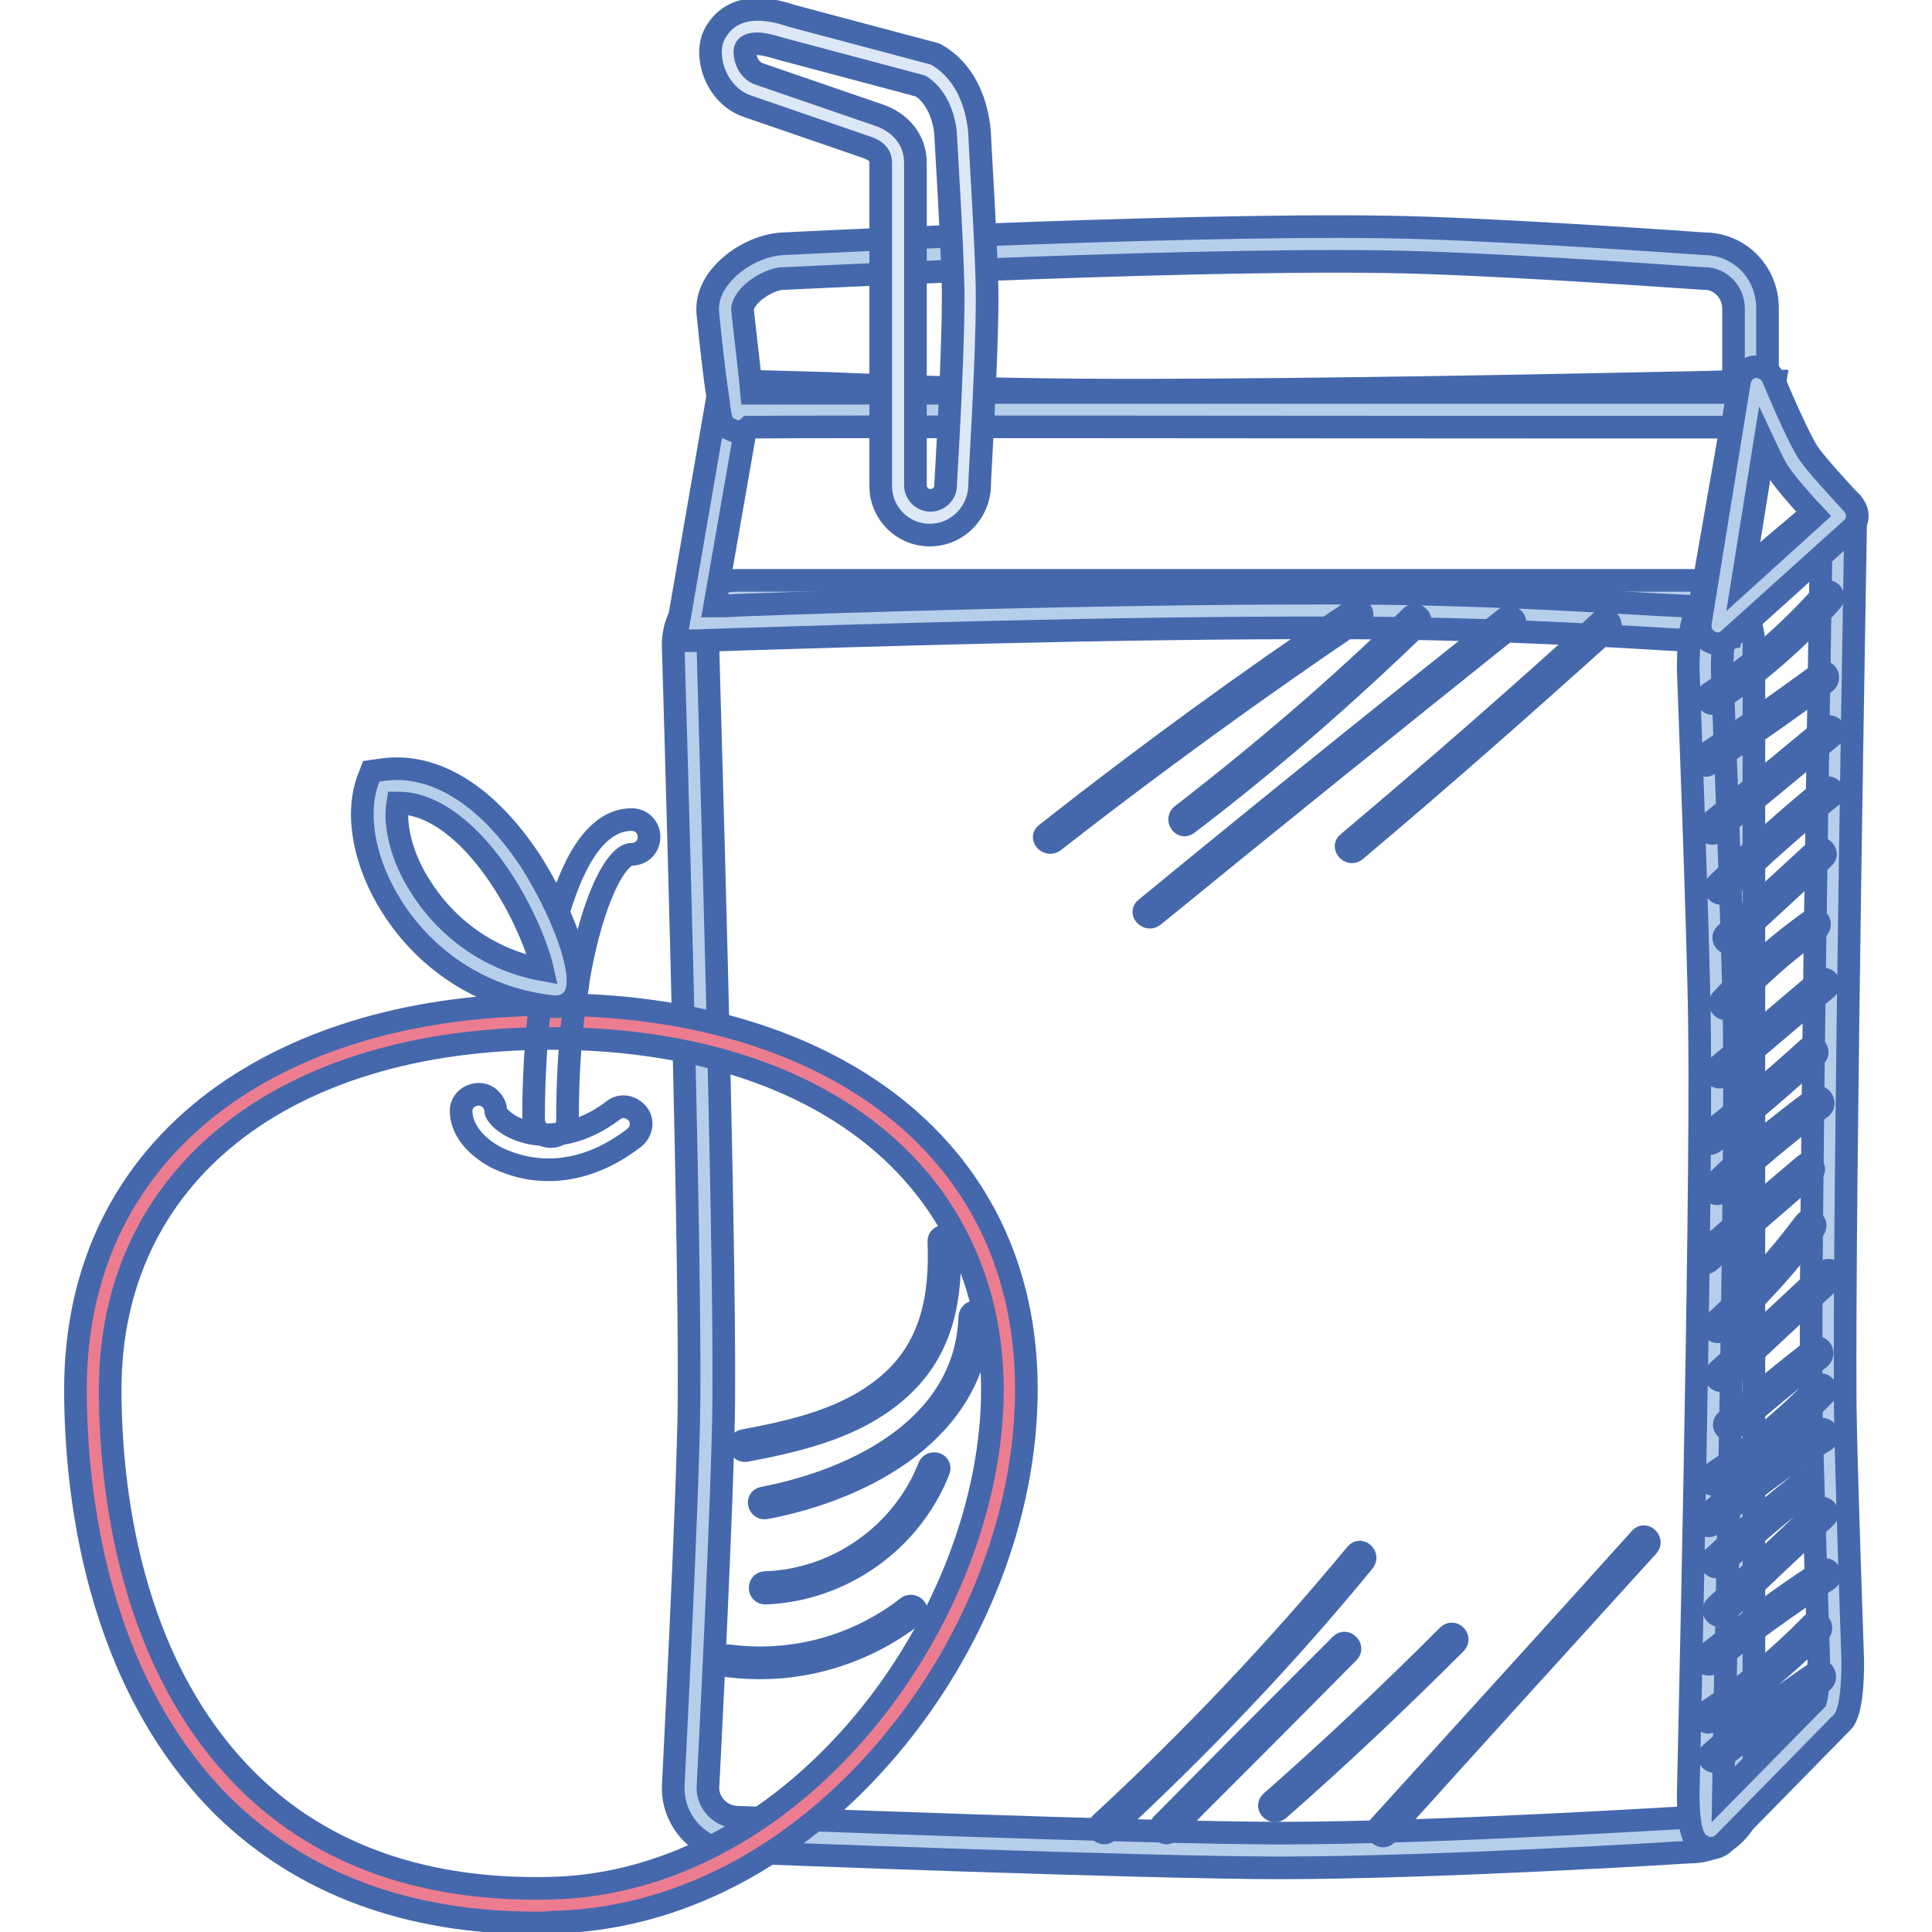
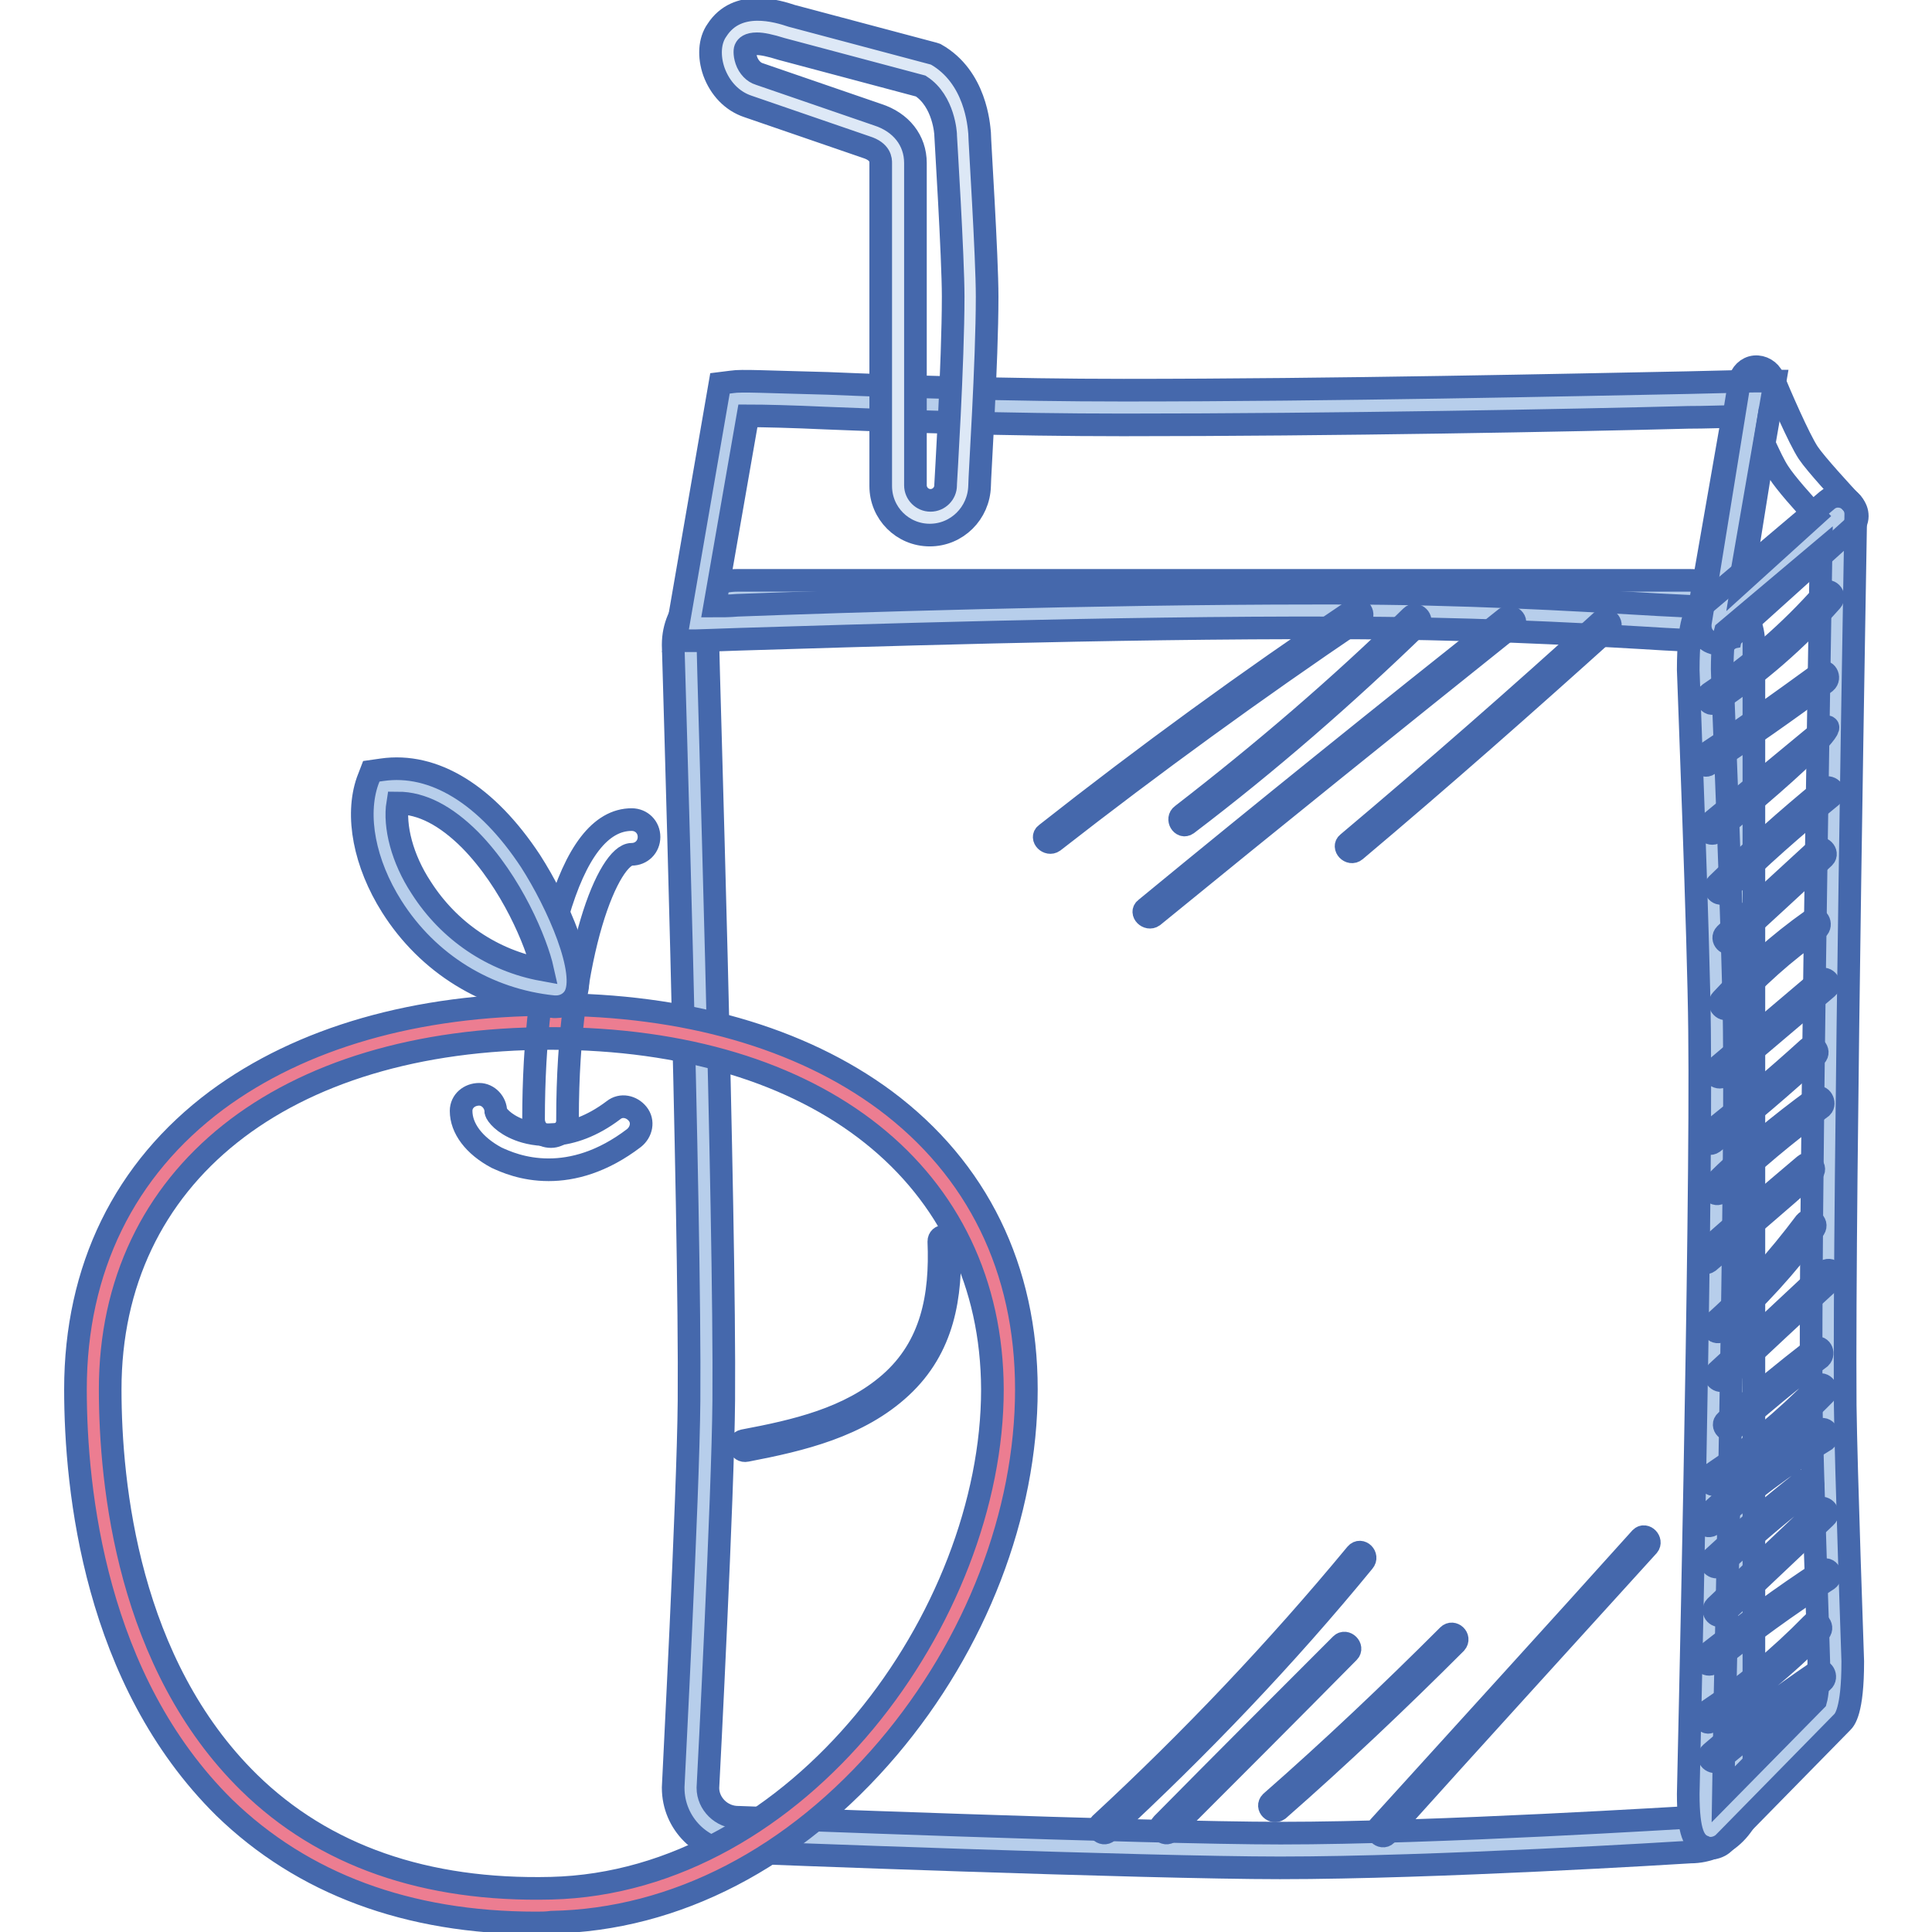
<svg xmlns="http://www.w3.org/2000/svg" version="1.1" x="0px" y="0px" viewBox="0 0 256 256" enable-background="new 0 0 256 256" xml:space="preserve">
  <g>
    <path stroke-width="3" fill-opacity="0" stroke="#b7ceeb" d="M224,243.1c0,0-33.3,2.1-54.3,2.1c-18,0-71.9-2.1-71.9-2.1c-3.4,0-6.2-2.8-6.2-6.3c0,0,2-38.5,2.1-51.3 c0.2-25-2.1-100.2-2.1-100.2c0-3.4,2.8-6.3,6.2-6.3H224c3.4,0,6.3,2.8,6.3,6.3v151.5C230.2,240.3,227.4,243.1,224,243.1L224,243.1z " />
    <path stroke-width="3" fill-opacity="0" stroke="#4568ac" d="M169.6,247.5c-17.7,0-70.2-2-71.9-2.1c-4.7,0-8.5-3.8-8.5-8.5v-0.1c0-0.4,2-38.5,2.1-51.2 c0.2-24.7-2.1-99.4-2.1-100.1v-0.1c0-4.7,3.8-8.5,8.5-8.5h126.2c4.7,0,8.5,3.8,8.5,8.5v151.5c0,4.7-3.8,8.5-8.4,8.5 C222.4,245.5,190.2,247.5,169.6,247.5z M93.8,236.9c0,2.1,1.8,3.9,4,3.9h0.1c0.5,0,54,2.1,71.8,2.1h0c20.8,0,53.8-2.1,54.2-2.1h0.1 c2.2,0,4-1.8,4-4V85.4c0-2.2-1.8-4-4-4H97.8c-2.2,0-3.9,1.7-4,3.9c0,2.1,2.3,75.7,2.1,100.3C95.8,198.1,93.9,235.1,93.8,236.9z" />
    <path stroke-width="3" fill-opacity="0" stroke="#b7ceeb" d="M92.1,82.6l5.2-29.8c2.5-0.4,25.3,1.1,51.6,1.2c36.5,0.1,79.6-1.2,83.5-1.2l-5.2,29.8 c-2.3,0.4-22.9-1.6-50.2-1.7C140.5,80.8,94.9,82.6,92.1,82.6z" />
    <path stroke-width="3" fill-opacity="0" stroke="#4568ac" d="M226.2,84.9c-1.5,0-4.1-0.1-8.8-0.4c-8.7-0.5-23.3-1.3-40.3-1.3c-29.6-0.1-65.5,1.1-79,1.5 c-3.3,0.1-5.3,0.2-5.9,0.2h-2.7l5.9-34.1l1.6-0.2c1.2-0.2,4.6,0,12.7,0.2c9.5,0.4,23.8,0.9,39.2,0.9c27.9,0,59.5-0.7,74.8-1 c4.7-0.1,7.8-0.2,8.8-0.2h2.7l-5.9,34l-1.6,0.3C227.3,84.9,226.8,84.9,226.2,84.9z M174.2,78.6h2.8c17.1,0,31.8,0.9,40.5,1.4 c3.1,0.2,6,0.3,7.7,0.4l4.4-25.2c-1.5,0-3.5,0.1-5.9,0.1c-15.2,0.4-46.9,1-74.9,1c-15.5,0-29.8-0.5-39.4-0.9 c-4.3-0.2-8.2-0.3-10.3-0.3l-4.4,25.2c0.9,0,1.9,0,3-0.1C111,79.7,145.2,78.6,174.2,78.6z" />
-     <path stroke-width="3" fill-opacity="0" stroke="#b7ceeb" d="M97.7,54.3c0.3,2.4-0.7-4.2-1.6-13c-0.3-3.4,4.3-6.8,7.8-6.8c0,0,58.4-3,84.8-2.1 c15.3,0.5,37.1,2.1,37.1,2.1c3.4,0,6.2,2.8,6.2,6.3v13.5C227.1,54.3,101.1,54.2,97.7,54.3z" />
-     <path stroke-width="3" fill-opacity="0" stroke="#4568ac" d="M98,57.4l-1.2-0.5c-1.2-0.5-1.3-1.4-1.5-2.8c-0.1-0.7-0.2-1.7-0.4-2.9c-0.3-2.1-0.7-5.6-1.1-9.6 c-0.2-1.9,0.5-3.8,2.1-5.5c2-2.2,5.2-3.7,7.9-3.8c2.1-0.1,59.1-3,84.9-2.1c14.7,0.5,35.7,2,37.1,2.1c4.7,0,8.4,3.8,8.4,8.5v15.8 h-28.2c-34.4,0-96.4-0.1-106.8,0l-0.1,0.1L98,57.4z M129.5,52c20.9,0,49.2,0,76.5,0h23.7V40.9c0-2.2-1.7-4-3.9-4h-0.2 c-0.2,0-21.9-1.6-37-2.1c-26-0.9-84,2.1-84.6,2.1h-0.1c-1.4,0-3.4,1-4.6,2.3c-0.6,0.7-1,1.4-0.9,2c0.5,4.6,1,8.5,1.2,10.9H129.5 L129.5,52z" />
    <path stroke-width="3" fill-opacity="0" stroke="#b7ceeb" d="M242.5,226.6l-15.7,16c-0.4,0.5-0.8-1.7-0.8-4.8c0,0,1.8-75.9,1.5-101.1c-0.1-12-1.5-47.9-1.5-47.9 c0-3.1,0.4-6,0.8-6.4L243.7,68c0,0-1.6,88.6-1.4,118.2c0.1,8.5,1,34,1,34C243.3,223.3,243,226.1,242.5,226.6L242.5,226.6z" />
    <path stroke-width="3" fill-opacity="0" stroke="#4568ac" d="M226.7,244.9c-0.3,0-0.6,0-0.9-0.2c-1.3-0.5-2.1-1.8-2.1-7v0c0-0.8,1.8-76.1,1.5-101.1 c-0.1-11.8-1.5-47.4-1.5-47.8v-0.1c0-6.6,1.1-7.7,1.4-8l0.1-0.1l16.9-14.3c0.7-0.6,1.6-0.7,2.5-0.3c0.8,0.4,1.3,1.2,1.3,2.1 c0,0.9-1.6,88.9-1.4,118.1c0.1,8.4,1,33.7,1,33.9v0.1c0,6.6-1.1,7.7-1.4,8l-15.7,16C228,244.6,227.3,244.9,226.7,244.9L226.7,244.9 z M228.3,237.8l12.3-12.5c0.2-0.7,0.4-2.5,0.4-5.1c0-1.1-0.9-25.7-1-34c-0.2-25.2,1-94,1.3-113.2l-12.7,10.7 c-0.2,0.7-0.4,2.5-0.4,5c0,1.5,1.5,36.2,1.6,47.9C230.1,161.4,228.3,236,228.3,237.8L228.3,237.8z" />
-     <path stroke-width="3" fill-opacity="0" stroke="#b7ceeb" d="M232.7,50.9c0,0,3.3,8,4.8,10.4c1.3,2,6.2,7.1,6.2,7.1L227.6,83L232.7,50.9L232.7,50.9z" />
    <path stroke-width="3" fill-opacity="0" stroke="#4568ac" d="M227.6,85.3c-0.4,0-0.7-0.1-1.1-0.3c-0.9-0.5-1.3-1.4-1.2-2.4l5.2-32.1c0.2-1,1-1.8,2-1.9 c1-0.1,2,0.5,2.4,1.4c0.9,2.2,3.5,8.2,4.7,10c1,1.5,4.6,5.4,5.9,6.8c0.4,0.5,0.6,1,0.6,1.6c0,0.6-0.3,1.2-0.7,1.6l-16.2,14.6 C228.7,85.1,228.2,85.3,227.6,85.3L227.6,85.3z M233.8,58.9L230.9,77l9.6-8.7c-1.6-1.7-3.9-4.3-4.8-5.7 C235.1,61.7,234.5,60.4,233.8,58.9z" />
    <path stroke-width="3" fill-opacity="0" stroke="#dde8f6" d="M122.9,9.3l-18.6-4.9c-4.8-1.6-6.5-0.5-7.4,0.9c-1.2,1.9,0,5.7,3,6.8l15.7,5.4c2.1,0.7,3.4,2.1,3.4,4.2 v42.7c0,2.3,1.9,4.2,4.2,4.2s4.2-1.9,4.2-4.2c0,0,1-16.1,1-25c0-5.4-1-21.5-1-21.5C127.5,17.1,127.1,11.7,122.9,9.3z" />
    <path stroke-width="3" fill-opacity="0" stroke="#4568ac" d="M123.2,70.9c-3.6,0-6.5-2.9-6.5-6.5V21.6c0-0.4,0-1.5-1.9-2.1l-15.7-5.4c-2.1-0.7-3.7-2.4-4.5-4.6 c-0.7-2-0.6-4.1,0.4-5.5c2.7-4.2,8.1-2.5,9.9-1.9l18.8,5l0.3,0.1c5.3,3,5.7,9.4,5.8,10.4c0,1,1,16.3,1,21.7c0,8.8-1,23.8-1,25.1 C129.7,68,126.8,70.9,123.2,70.9z M100.3,5.8c-1.1,0-1.4,0.4-1.5,0.6c-0.1,0.1-0.2,0.7,0.1,1.6c0.3,0.9,1,1.6,1.7,1.8l15.7,5.4 c3.1,1,5,3.4,5,6.4v42.7c0,1.1,0.9,2,2,2s2-0.9,2-2v-0.1c0-0.2,1-16.1,1-24.9c0-5.2-1-21.2-1-21.4v-0.1c0,0-0.2-4.4-3.3-6.4 l-18.4-4.9C102,6,101,5.8,100.3,5.8z" />
    <path stroke-width="3" fill-opacity="0" stroke="#ec7d91" d="M133.7,184.1c0,32.3-27.2,67.6-60.7,68.3c-46,1.1-60.7-36-60.7-68.3c0-32.3,27.2-48.8,60.7-48.8 C106.5,135.4,133.7,151.8,133.7,184.1z" />
    <path stroke-width="3" fill-opacity="0" stroke="#4568ac" d="M71,254.8c-17,0-30.9-5.2-41.3-15.3C12.6,222.6,10,197.5,10,184.1c0-16,6.5-29.2,18.7-38.3 c11.2-8.3,26.5-12.7,44.3-12.7c17.7,0,33.1,4.4,44.3,12.7c12.2,9.1,18.7,22.3,18.7,38.3c0,16.5-6.7,33.8-18.3,47.5 c-12.4,14.6-28.2,22.8-44.6,23.1C72.4,254.8,71.7,254.8,71,254.8z M73,137.6c-35.5,0-58.4,18.2-58.4,46.5 c0,12.7,2.4,36.4,18.4,52.1c9.9,9.7,23.4,14.4,40,14c32.9-0.8,58.5-36.1,58.5-66.1C131.4,155.9,108.5,137.6,73,137.6z" />
    <path stroke-width="3" fill-opacity="0" stroke="#4568ac" d="M73,150.6c-1.3,0-2.3-1-2.3-2.3c0-10.2,1.1-19.8,3.2-27.1c2.4-8.3,5.7-12.6,9.8-12.6c1.3,0,2.3,1,2.3,2.3 s-1,2.3-2.3,2.3c-2.9,0-8.5,12.4-8.5,35.1C75.3,149.6,74.2,150.6,73,150.6z" />
    <path stroke-width="3" fill-opacity="0" stroke="#4568ac" d="M72.7,155c-3.4,0-5.8-1.1-6.9-1.6c-3-1.6-4.7-3.9-4.7-6.2c0-1.3,1.1-2.2,2.4-2.2c1.2,0,2.2,1.1,2.2,2.3 c0.1,0.4,1,1.6,3.1,2.4c1.8,0.7,6.7,1.8,12.5-2.6c1-0.8,2.4-0.5,3.2,0.5c0.8,1,0.5,2.4-0.5,3.2C79.8,154,75.9,155,72.7,155z" />
    <path stroke-width="3" fill-opacity="0" stroke="#b7ceeb" d="M73.7,131.1c3.6,0.4-7.3-29-22.8-26.9C48,112.6,56.7,129.4,73.7,131.1z" />
    <path stroke-width="3" fill-opacity="0" stroke="#4568ac" d="M73.7,133.4h-0.3c-8.9-0.9-16.7-5.7-21.5-13.3c-3.6-5.7-4.8-12-3.2-16.6l0.5-1.3l1.4-0.2 c6.9-1,13.9,3.3,19.7,12.1c3.6,5.6,7.7,14.9,5.8,18C75.6,132.9,74.7,133.4,73.7,133.4z M52.7,106.4c-0.5,3.1,0.6,7.4,3.1,11.2 c3.7,5.8,9.5,9.7,16.1,10.9c-0.8-3.6-4.1-11.6-9.6-17.2C59.1,108.1,55.9,106.4,52.7,106.4z" />
-     <path stroke-width="3" fill-opacity="0" stroke="#4568ac" d="M241.7,78.6c-4.5,5.1-9.6,9.5-15.2,13.3c-0.7,0.5,0,1.7,0.7,1.2c5.7-3.8,10.9-8.3,15.5-13.5 C243.3,78.9,242.3,77.9,241.7,78.6z M241.2,89.2c-5.1,3.7-10.2,7.4-15.5,10.9c-0.7,0.5,0,1.7,0.7,1.2c5.2-3.5,10.4-7.1,15.5-10.9 C242.6,89.8,241.9,88.6,241.2,89.2z M241.9,96.4l-15.6,12.9c-0.7,0.5,0.3,1.5,1,1l15.6-12.9C243.6,96.9,242.6,95.9,241.9,96.4z  M241.7,104.5c-4.9,4-9.7,8.3-14.2,12.7c-0.6,0.6,0.3,1.6,1,1c4.5-4.5,9.3-8.7,14.2-12.7C243.4,104.9,242.4,104,241.7,104.5z  M240.7,112.6c-4,3.7-8.1,7.4-12.1,11.2c-0.6,0.6,0.3,1.6,1,1c4-3.7,8.1-7.4,12.1-11.2C242.3,113,241.3,112,240.7,112.6z  M240.1,121.9c-4.4,3.1-8.4,6.7-12,10.6c-0.6,0.6,0.4,1.6,1,1c3.5-3.9,7.4-7.4,11.7-10.4C241.5,122.5,240.8,121.3,240.1,121.9z  M241.1,129.9c-4.6,3.9-9.2,7.8-13.8,11.7c-0.7,0.5,0.3,1.5,1,1c4.6-3.9,9.2-7.8,13.8-11.7C242.8,130.3,241.8,129.3,241.1,129.9z  M239.6,138.9c-4.4,4-8.9,7.8-13.6,11.5c-0.7,0.5,0.3,1.5,1,1c4.7-3.6,9.2-7.5,13.6-11.5C241.2,139.3,240.3,138.3,239.6,138.9z  M240.6,145.5c-4.8,3.5-9.4,7.3-13.6,11.5c-0.6,0.6,0.3,1.6,1,1c4.2-4.1,8.7-7.8,13.4-11.3C241.9,146.2,241.3,145,240.6,145.5 L240.6,145.5z M239.1,154.4c-4.6,3.9-9.2,7.8-13.7,11.8c-0.7,0.6,0.3,1.5,1,1c4.6-3.9,9.2-7.8,13.7-11.8 C240.8,154.8,239.8,153.8,239.1,154.4z M239.2,162c-3.6,4.8-7.6,9.3-12.1,13.3c-0.6,0.6,0.3,1.6,1,1c4.6-4.1,8.7-8.6,12.3-13.5 C240.9,162,239.8,161.3,239.2,162z M241.8,168.5c-4.7,4.4-9.5,8.9-14.3,13.3c-0.6,0.6,0.3,1.5,1,1c4.7-4.4,9.5-8.9,14.3-13.3 C243.4,168.8,242.5,167.9,241.8,168.5z M240.4,178.7c-4,3.1-7.9,6.3-11.7,9.6c-0.7,0.6,0.3,1.6,1,1c3.7-3.2,7.5-6.4,11.5-9.4 C241.8,179.3,241.2,178.2,240.4,178.7L240.4,178.7z M241.1,189.5c-5.4,3.3-10.5,7.2-15.2,11.5c-0.6,0.6,0.3,1.6,1,1 c4.7-4.2,9.6-7.9,15-11.2C242.6,190.2,241.9,189,241.1,189.5L241.1,189.5z M239,196.2c-4.2,3.3-8.2,6.7-12.1,10.3 c-0.6,0.6,0.3,1.5,1,1c3.9-3.6,7.9-7,12.1-10.3C240.7,196.6,239.7,195.7,239,196.2z M240.9,200c-4.5,4.3-9.1,8.6-13.6,12.9 c-0.6,0.6,0.3,1.6,1,1c4.5-4.3,9.1-8.6,13.6-12.9C242.6,200.4,241.6,199.4,240.9,200z M241.5,208.1c-5.4,3.5-10.5,7.3-15.6,11.3 c-0.7,0.5,0.3,1.5,1,1c4.9-4,10-7.7,15.3-11.1C242.9,208.8,242.3,207.6,241.5,208.1z M240.1,215.2c-4.3,4.4-9,8.3-14.1,11.7 c-0.7,0.5,0,1.7,0.7,1.2c5.2-3.5,10-7.4,14.4-11.9C241.7,215.5,240.7,214.5,240.1,215.2z M240.8,183.7c-4.3,4.4-9,8.3-14.1,11.7 c-0.7,0.5,0,1.7,0.7,1.2c5.2-3.5,10-7.4,14.4-11.9C242.4,184,241.4,183,240.8,183.7z M240.8,221.5c-4.9,3.3-9.6,6.9-14.1,10.8 c-0.7,0.6,0.3,1.5,1,1c4.4-3.7,9-7.3,13.8-10.5C242.2,222.2,241.5,221,240.8,221.5z M179.4,80.8c-14,9.4-27.6,19.3-40.8,29.7 c-0.7,0.5,0.3,1.5,1,1c13.2-10.3,26.7-20.1,40.6-29.5C180.9,81.5,180.2,80.3,179.4,80.8z M187,81.7c-9.6,9.4-19.8,18.1-30.4,26.3 c-0.7,0.5,0,1.7,0.7,1.2c10.8-8.2,21-17.1,30.7-26.5C188.6,82.1,187.6,81.1,187,81.7z M199.5,81.9c-16,12.7-31.9,25.5-47.7,38.5 c-0.7,0.5,0.3,1.5,1,1c15.8-12.9,31.7-25.7,47.7-38.5C201.2,82.3,200.2,81.4,199.5,81.9z M212.2,82.3c-11,10-22.2,19.8-33.6,29.4 c-0.7,0.5,0.3,1.6,1,1c11.4-9.6,22.5-19.4,33.6-29.4C213.8,82.6,212.8,81.7,212.2,82.3z M217.4,203.8 c-11.5,12.8-23.1,25.5-34.7,38.3c-0.6,0.6,0.4,1.6,1,1c11.5-12.8,23.1-25.5,34.7-38.3C218.9,204.2,218,203.2,217.4,203.8z  M191.9,216.7c-7.6,7.6-15.4,15-23.5,22.1c-0.6,0.6,0.3,1.5,1,1c8.1-7.1,15.9-14.5,23.5-22.1C193.5,217,192.5,216.1,191.9,216.7z  M177.7,217.9c-7.9,7.9-15.8,15.8-23.7,23.8c-0.6,0.6,0.4,1.6,1,1c7.9-7.9,15.8-15.8,23.7-23.8 C179.3,218.3,178.3,217.3,177.7,217.9z M179.7,205.9c-10.5,12.7-21.9,24.7-33.9,35.8c-0.6,0.6,0.3,1.6,1,1 c12.1-11.2,23.5-23.1,33.9-35.8C181.3,206.2,180.3,205.2,179.7,205.9z M124.4,164.5c0.3,7.2-0.9,13.9-6.5,18.8 c-5.4,4.7-12.5,6.3-19.4,7.6c-0.9,0.2-0.5,1.5,0.4,1.3c7.3-1.4,14.9-3.2,20.5-8.4c5.6-5.2,6.7-12,6.4-19.3 C125.7,163.6,124.4,163.6,124.4,164.5L124.4,164.5z" />
-     <path stroke-width="3" fill-opacity="0" stroke="#4568ac" d="M128.5,174.5c-0.5,14.5-14.9,21.6-27.4,24c-0.9,0.2-0.5,1.5,0.4,1.3c13.1-2.5,27.8-10.3,28.4-25.4 C129.9,173.6,128.6,173.6,128.5,174.5L128.5,174.5z M123.1,194.4c-3.5,8.9-12.2,15-21.7,15.3c-0.9,0-0.9,1.4,0,1.4 c10.2-0.4,19.3-6.9,23-16.3C124.7,193.9,123.4,193.6,123.1,194.4z M120.2,213c-6.7,5.2-15.2,7.5-23.6,6.4c-0.9-0.1-1.2,1.2-0.4,1.3 c8.9,1.2,17.8-1.2,25-6.8C121.9,213.4,120.9,212.4,120.2,213L120.2,213z" />
+     <path stroke-width="3" fill-opacity="0" stroke="#4568ac" d="M241.7,78.6c-4.5,5.1-9.6,9.5-15.2,13.3c-0.7,0.5,0,1.7,0.7,1.2c5.7-3.8,10.9-8.3,15.5-13.5 C243.3,78.9,242.3,77.9,241.7,78.6z M241.2,89.2c-5.1,3.7-10.2,7.4-15.5,10.9c-0.7,0.5,0,1.7,0.7,1.2c5.2-3.5,10.4-7.1,15.5-10.9 C242.6,89.8,241.9,88.6,241.2,89.2z M241.9,96.4l-15.6,12.9c-0.7,0.5,0.3,1.5,1,1C243.6,96.9,242.6,95.9,241.9,96.4z  M241.7,104.5c-4.9,4-9.7,8.3-14.2,12.7c-0.6,0.6,0.3,1.6,1,1c4.5-4.5,9.3-8.7,14.2-12.7C243.4,104.9,242.4,104,241.7,104.5z  M240.7,112.6c-4,3.7-8.1,7.4-12.1,11.2c-0.6,0.6,0.3,1.6,1,1c4-3.7,8.1-7.4,12.1-11.2C242.3,113,241.3,112,240.7,112.6z  M240.1,121.9c-4.4,3.1-8.4,6.7-12,10.6c-0.6,0.6,0.4,1.6,1,1c3.5-3.9,7.4-7.4,11.7-10.4C241.5,122.5,240.8,121.3,240.1,121.9z  M241.1,129.9c-4.6,3.9-9.2,7.8-13.8,11.7c-0.7,0.5,0.3,1.5,1,1c4.6-3.9,9.2-7.8,13.8-11.7C242.8,130.3,241.8,129.3,241.1,129.9z  M239.6,138.9c-4.4,4-8.9,7.8-13.6,11.5c-0.7,0.5,0.3,1.5,1,1c4.7-3.6,9.2-7.5,13.6-11.5C241.2,139.3,240.3,138.3,239.6,138.9z  M240.6,145.5c-4.8,3.5-9.4,7.3-13.6,11.5c-0.6,0.6,0.3,1.6,1,1c4.2-4.1,8.7-7.8,13.4-11.3C241.9,146.2,241.3,145,240.6,145.5 L240.6,145.5z M239.1,154.4c-4.6,3.9-9.2,7.8-13.7,11.8c-0.7,0.6,0.3,1.5,1,1c4.6-3.9,9.2-7.8,13.7-11.8 C240.8,154.8,239.8,153.8,239.1,154.4z M239.2,162c-3.6,4.8-7.6,9.3-12.1,13.3c-0.6,0.6,0.3,1.6,1,1c4.6-4.1,8.7-8.6,12.3-13.5 C240.9,162,239.8,161.3,239.2,162z M241.8,168.5c-4.7,4.4-9.5,8.9-14.3,13.3c-0.6,0.6,0.3,1.5,1,1c4.7-4.4,9.5-8.9,14.3-13.3 C243.4,168.8,242.5,167.9,241.8,168.5z M240.4,178.7c-4,3.1-7.9,6.3-11.7,9.6c-0.7,0.6,0.3,1.6,1,1c3.7-3.2,7.5-6.4,11.5-9.4 C241.8,179.3,241.2,178.2,240.4,178.7L240.4,178.7z M241.1,189.5c-5.4,3.3-10.5,7.2-15.2,11.5c-0.6,0.6,0.3,1.6,1,1 c4.7-4.2,9.6-7.9,15-11.2C242.6,190.2,241.9,189,241.1,189.5L241.1,189.5z M239,196.2c-4.2,3.3-8.2,6.7-12.1,10.3 c-0.6,0.6,0.3,1.5,1,1c3.9-3.6,7.9-7,12.1-10.3C240.7,196.6,239.7,195.7,239,196.2z M240.9,200c-4.5,4.3-9.1,8.6-13.6,12.9 c-0.6,0.6,0.3,1.6,1,1c4.5-4.3,9.1-8.6,13.6-12.9C242.6,200.4,241.6,199.4,240.9,200z M241.5,208.1c-5.4,3.5-10.5,7.3-15.6,11.3 c-0.7,0.5,0.3,1.5,1,1c4.9-4,10-7.7,15.3-11.1C242.9,208.8,242.3,207.6,241.5,208.1z M240.1,215.2c-4.3,4.4-9,8.3-14.1,11.7 c-0.7,0.5,0,1.7,0.7,1.2c5.2-3.5,10-7.4,14.4-11.9C241.7,215.5,240.7,214.5,240.1,215.2z M240.8,183.7c-4.3,4.4-9,8.3-14.1,11.7 c-0.7,0.5,0,1.7,0.7,1.2c5.2-3.5,10-7.4,14.4-11.9C242.4,184,241.4,183,240.8,183.7z M240.8,221.5c-4.9,3.3-9.6,6.9-14.1,10.8 c-0.7,0.6,0.3,1.5,1,1c4.4-3.7,9-7.3,13.8-10.5C242.2,222.2,241.5,221,240.8,221.5z M179.4,80.8c-14,9.4-27.6,19.3-40.8,29.7 c-0.7,0.5,0.3,1.5,1,1c13.2-10.3,26.7-20.1,40.6-29.5C180.9,81.5,180.2,80.3,179.4,80.8z M187,81.7c-9.6,9.4-19.8,18.1-30.4,26.3 c-0.7,0.5,0,1.7,0.7,1.2c10.8-8.2,21-17.1,30.7-26.5C188.6,82.1,187.6,81.1,187,81.7z M199.5,81.9c-16,12.7-31.9,25.5-47.7,38.5 c-0.7,0.5,0.3,1.5,1,1c15.8-12.9,31.7-25.7,47.7-38.5C201.2,82.3,200.2,81.4,199.5,81.9z M212.2,82.3c-11,10-22.2,19.8-33.6,29.4 c-0.7,0.5,0.3,1.6,1,1c11.4-9.6,22.5-19.4,33.6-29.4C213.8,82.6,212.8,81.7,212.2,82.3z M217.4,203.8 c-11.5,12.8-23.1,25.5-34.7,38.3c-0.6,0.6,0.4,1.6,1,1c11.5-12.8,23.1-25.5,34.7-38.3C218.9,204.2,218,203.2,217.4,203.8z  M191.9,216.7c-7.6,7.6-15.4,15-23.5,22.1c-0.6,0.6,0.3,1.5,1,1c8.1-7.1,15.9-14.5,23.5-22.1C193.5,217,192.5,216.1,191.9,216.7z  M177.7,217.9c-7.9,7.9-15.8,15.8-23.7,23.8c-0.6,0.6,0.4,1.6,1,1c7.9-7.9,15.8-15.8,23.7-23.8 C179.3,218.3,178.3,217.3,177.7,217.9z M179.7,205.9c-10.5,12.7-21.9,24.7-33.9,35.8c-0.6,0.6,0.3,1.6,1,1 c12.1-11.2,23.5-23.1,33.9-35.8C181.3,206.2,180.3,205.2,179.7,205.9z M124.4,164.5c0.3,7.2-0.9,13.9-6.5,18.8 c-5.4,4.7-12.5,6.3-19.4,7.6c-0.9,0.2-0.5,1.5,0.4,1.3c7.3-1.4,14.9-3.2,20.5-8.4c5.6-5.2,6.7-12,6.4-19.3 C125.7,163.6,124.4,163.6,124.4,164.5L124.4,164.5z" />
  </g>
</svg>